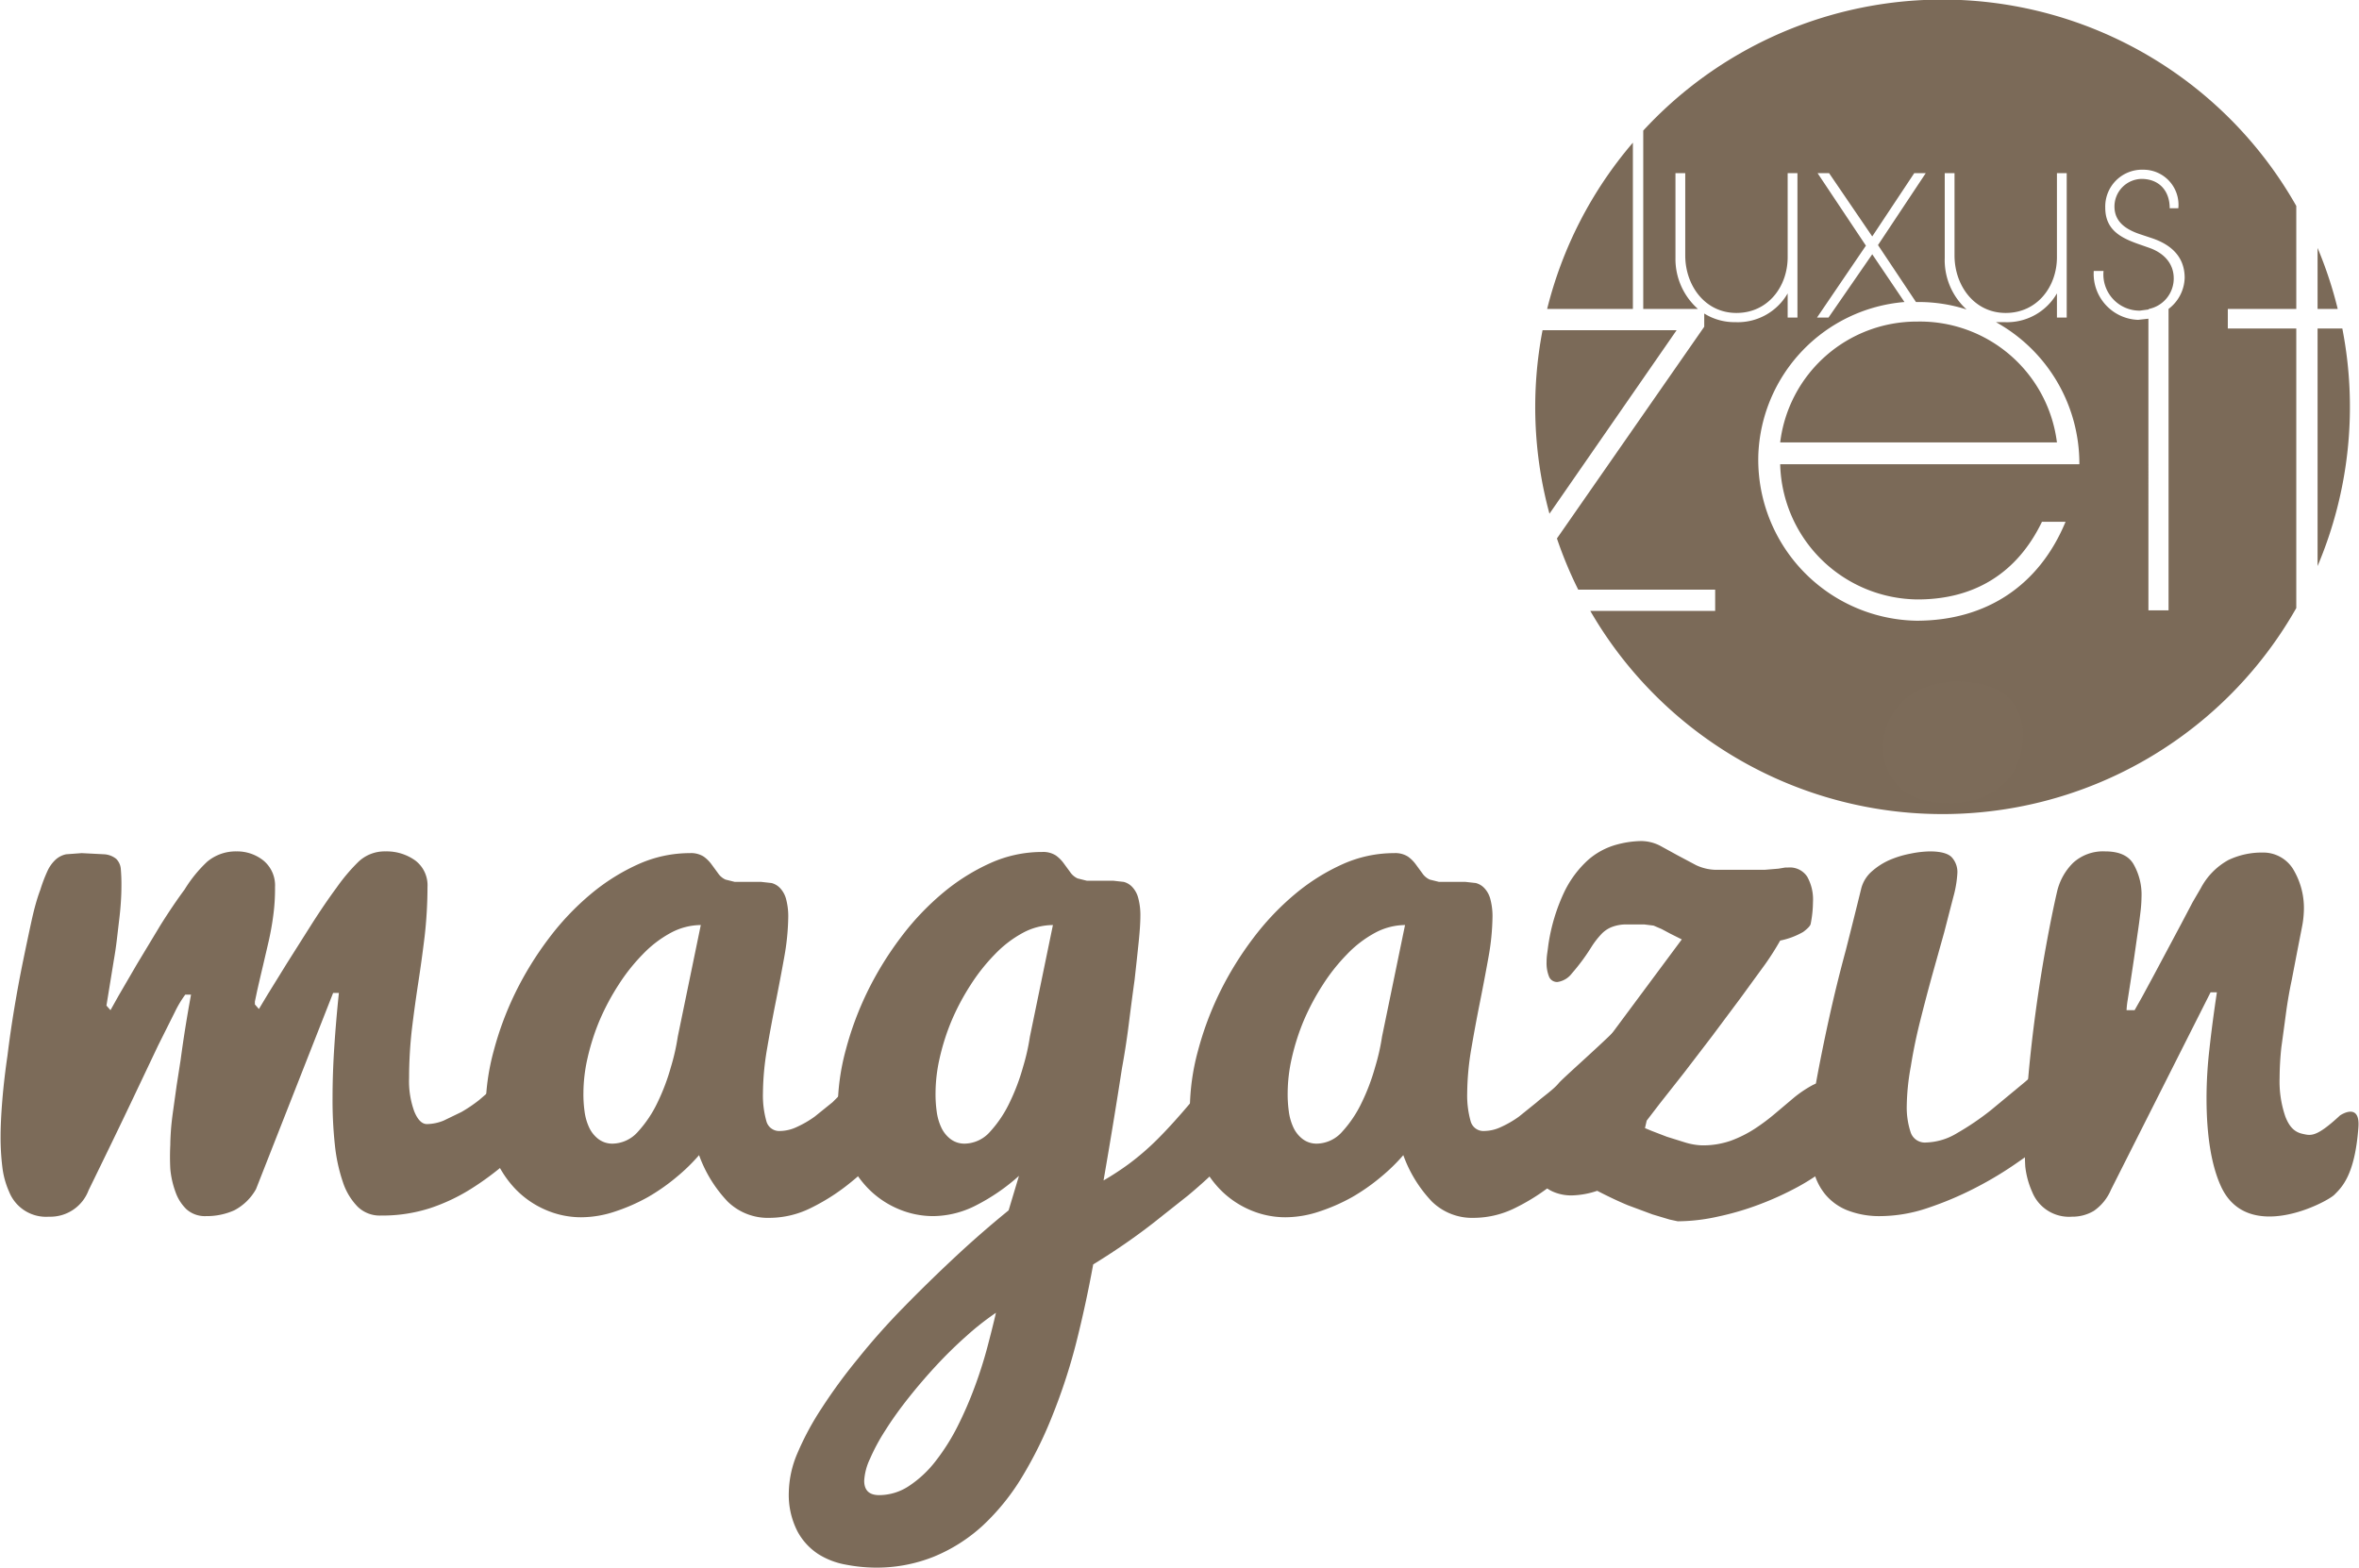
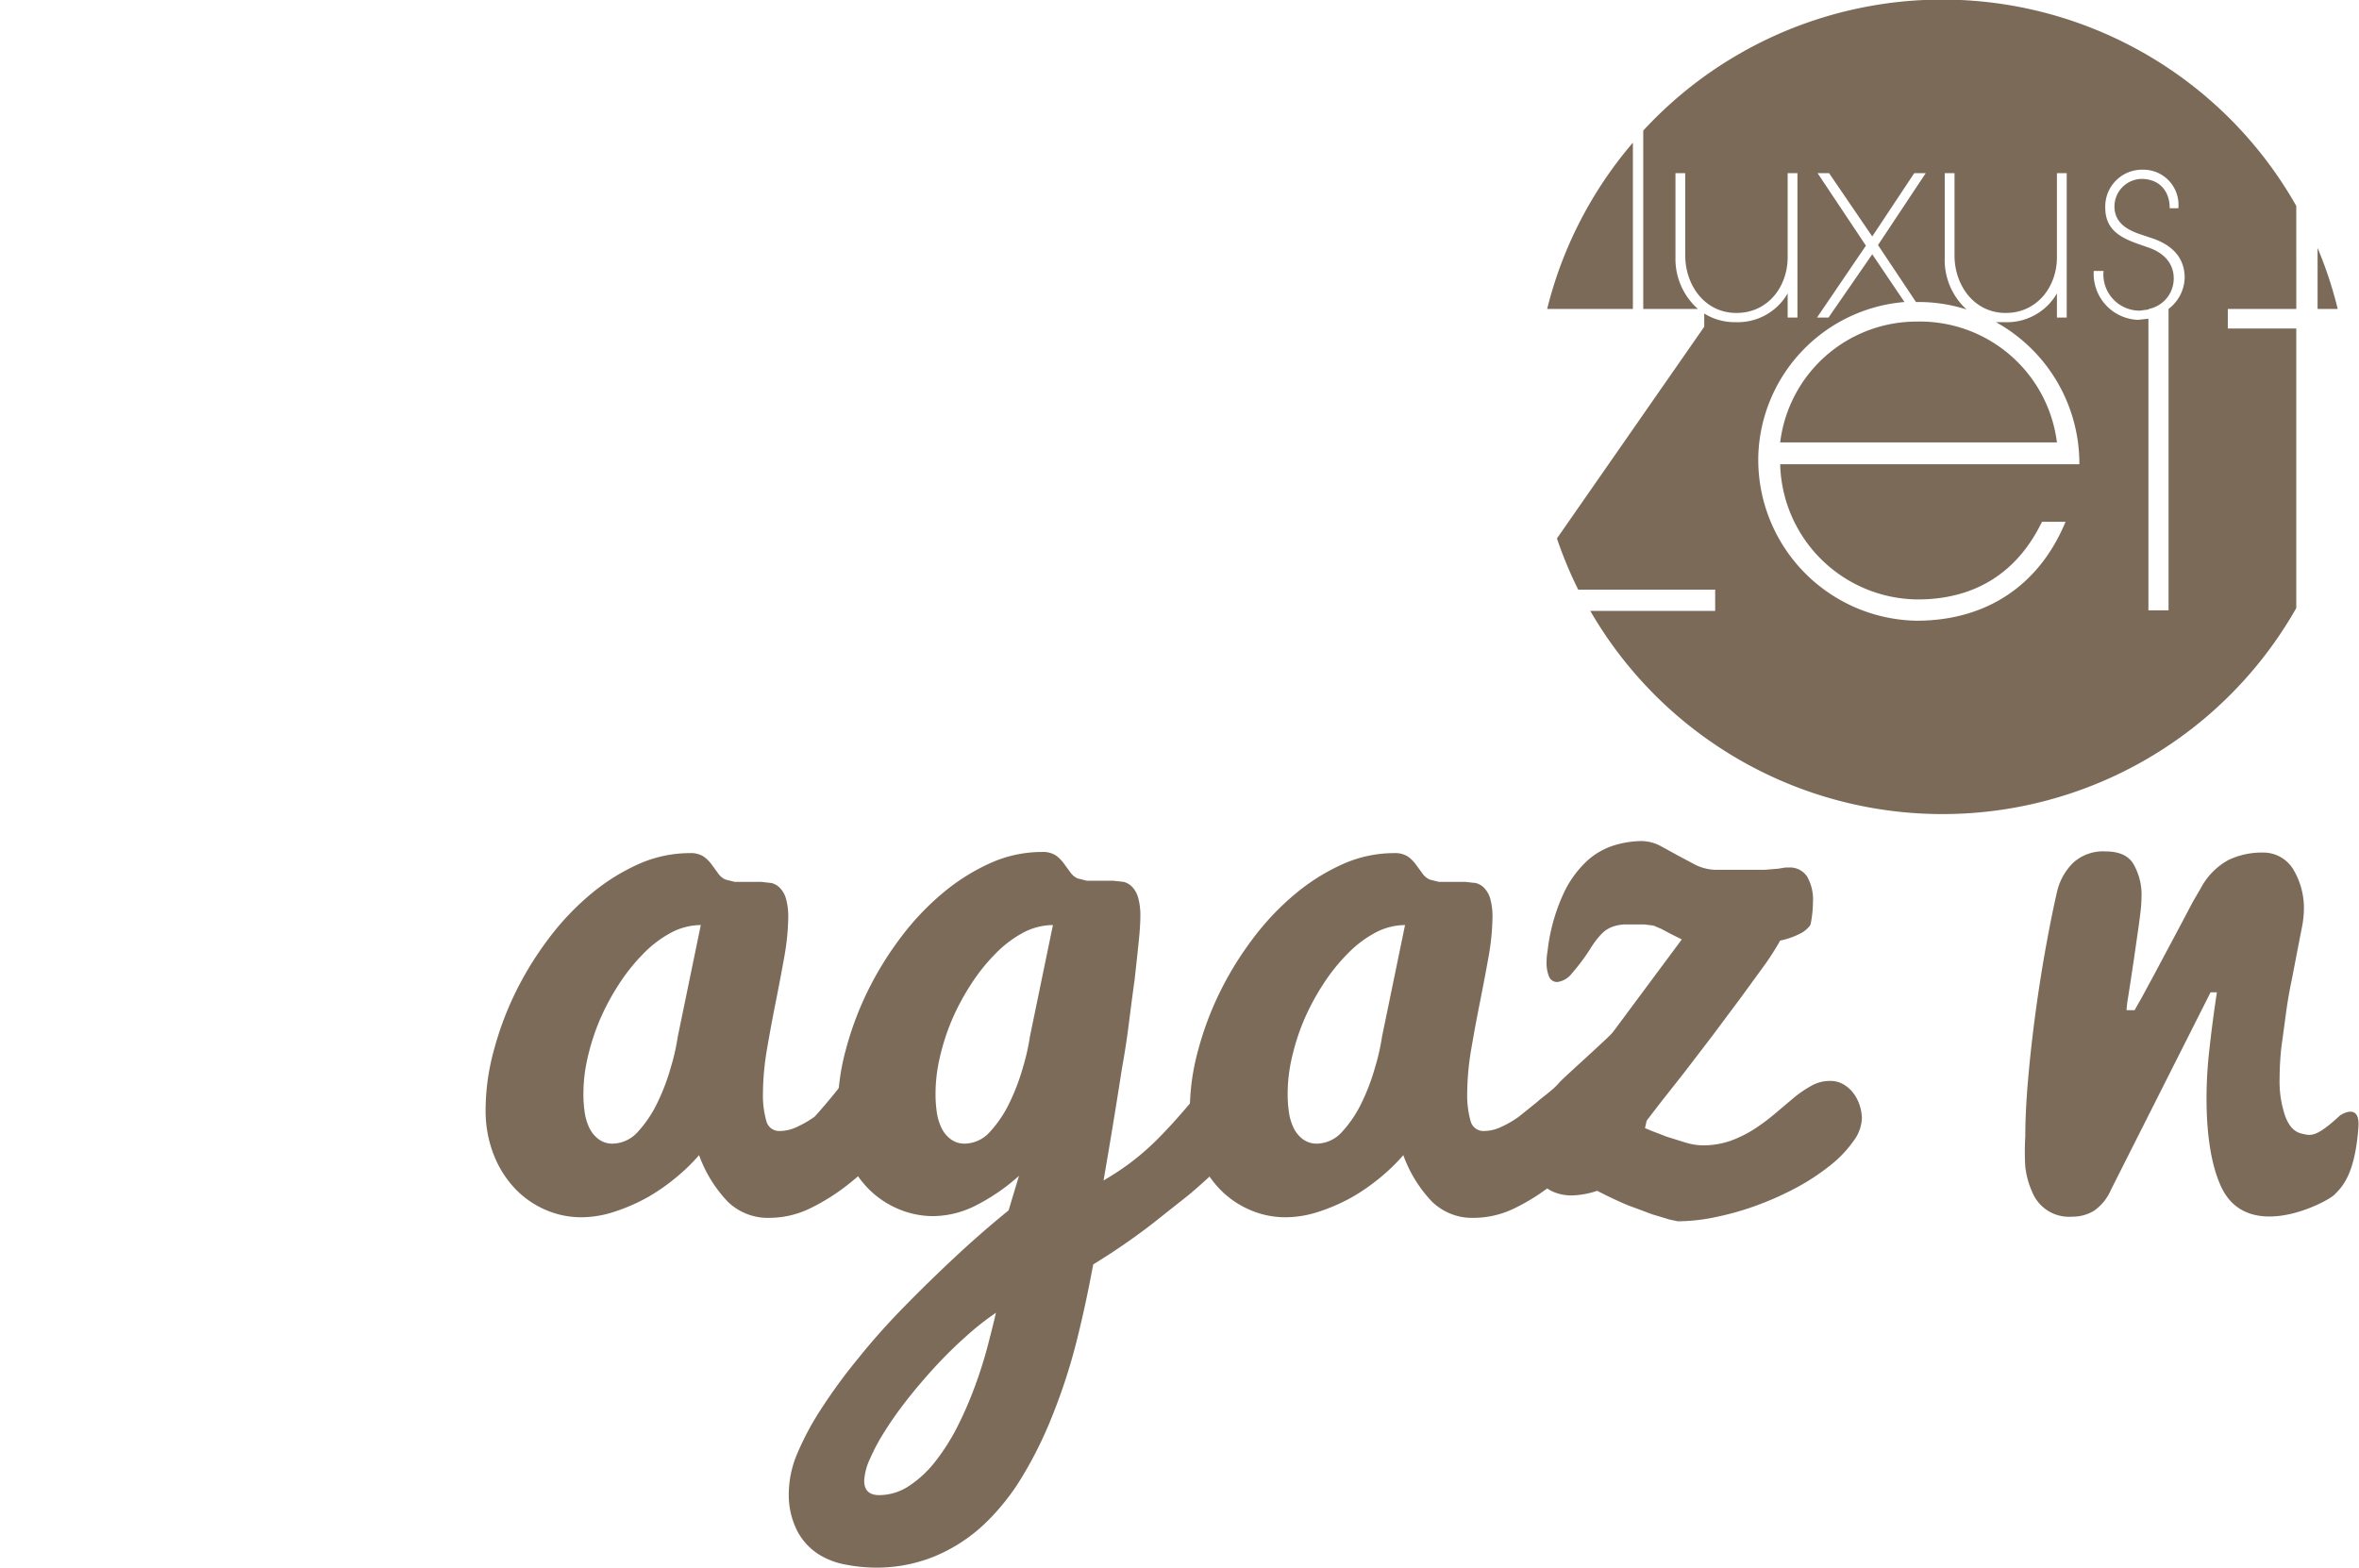
<svg xmlns="http://www.w3.org/2000/svg" viewBox="0 0 410 272.6">
  <title>magazin_logo</title>
  <path d="M377.9,344.9h14.9V316A70.5,70.5,0,0,0,377.9,344.9Z" transform="translate(-109 -291.2)" style="fill:#7b6a58" />
-   <path d="M377.1,348.6a70.7,70.7,0,0,0,1.2,31.9l22.1-31.9Z" transform="translate(-109 -291.2)" style="fill:#7b6a58" />
  <path d="M442.2,347.1a23.9,23.9,0,0,0-23.8,21h48.1A24,24,0,0,0,442.2,347.1Z" transform="translate(-109 -291.2)" style="fill:#7b6a58" />
  <path d="M511.8,334.3v10.6h3.5A70.4,70.4,0,0,0,511.8,334.3Z" transform="translate(-109 -291.2)" style="fill:#7b6a58" />
  <path d="M508.1,348.3H496.2v-3.4h11.9V327a70.7,70.7,0,0,0-113.5-13.1v31h9.5a11.6,11.6,0,0,1-3.9-8.9V321.3h1.7v14.3c0,5.2,3.4,10,8.9,10s8.9-4.6,8.9-9.7V321.3h1.7v25.1h-1.7v-4.2a10,10,0,0,1-9.1,5,9.9,9.9,0,0,1-5.4-1.5V348l-25.6,36.8a70.4,70.4,0,0,0,3.7,8.9h23.8v3.7H385.4a70.7,70.7,0,0,0,122.7-.5Zm-65.8,47.1c9.9,0,17.3-4.6,21.6-13.5H468c-4.6,11.1-13.8,17.2-25.9,17.2a28,28,0,0,1-27.5-28.8A27.7,27.7,0,0,1,440,343.7l-5.6-8.3-7.6,11h-2l8.5-12.5-8.4-12.6h2l7.5,11,7.3-11h2l-8.3,12.5,6.6,9.9h.3a27.3,27.3,0,0,1,8.5,1.3A11.6,11.6,0,0,1,447,336V321.3h1.7v14.3c0,5.2,3.4,10,8.9,10s8.9-4.6,8.9-9.7V321.3h1.7v25.1h-1.7v-4.2a10,10,0,0,1-9.1,5h-1.5a28.1,28.1,0,0,1,14.5,24.7h-52A24.1,24.1,0,0,0,442.3,395.4Zm40.2-50.5a5.4,5.4,0,0,0,4.3-5.3c0-2.6-1.7-4.4-4.2-5.3l-2-.7c-3.1-1.1-5.7-2.5-5.7-6.3a6.4,6.4,0,0,1,6.6-6.6,6.1,6.1,0,0,1,6.1,6.7h-1.5c0-3.1-1.9-5.1-4.9-5.1a4.8,4.8,0,0,0-4.7,4.8c0,2.8,2.2,4.1,4.7,4.9l1.8.6c3.3,1.1,5.7,3.2,5.7,6.9a7,7,0,0,1-2.8,5.4v52.4h-3.5V346.6l-1.8.2a8,8,0,0,1-7.7-8.5h1.7a6.3,6.3,0,0,0,6.3,6.9l1.5-.2" transform="translate(-109 -291.2)" style="fill:#7b6a58" />
-   <path d="M511.8,348.3v41.3a70.9,70.9,0,0,0,4.3-41.3Z" transform="translate(-109 -291.2)" style="fill:#7b6a58" />
-   <path d="M138.6,490.2q0-.9.1-2.4t.4-3.6l.6-4.3.7-4.5q.7-5.3,1.8-11.3h-1a18.6,18.6,0,0,0-1.8,3l-2.9,5.8-4.7,9.9q-2.9,6.1-7.4,15.3a7.1,7.1,0,0,1-6.9,4.6,6.9,6.9,0,0,1-6.9-4.3,14.8,14.8,0,0,1-1.2-4.4,42.9,42.9,0,0,1-.3-5.1q0-2.7.3-6.4t.9-7.8q.5-4.1,1.2-8.3t1.5-8.1q.8-3.9,1.5-7.1t1.5-5.3a26.8,26.8,0,0,1,1.3-3.4,6.2,6.2,0,0,1,1.4-1.9,3.9,3.9,0,0,1,1.8-.9l2.7-.2,3.9.2a3.7,3.7,0,0,1,2.1.8,2.8,2.8,0,0,1,.8,1.8,30.8,30.8,0,0,1,.1,3.2q0,1.1-.1,2.6t-.3,3.1l-.4,3.4q-.2,1.7-.5,3.4l-1.3,8,.7.8,1.4-2.5,3.2-5.5,4.1-6.8q2.2-3.5,4.2-6.2A23.2,23.2,0,0,1,145,441a7.7,7.7,0,0,1,5.1-1.8,7.3,7.3,0,0,1,4.7,1.6,5.6,5.6,0,0,1,2,4.6,34.5,34.5,0,0,1-.3,4.9q-.3,2.3-.8,4.5l-1,4.3q-.5,2.1-1,4.3l-.4,1.9v.5l.7.8,1.5-2.5,3.4-5.5,4.3-6.8q2.3-3.6,4.3-6.3a32,32,0,0,1,3.8-4.5,6.6,6.6,0,0,1,4.7-1.8,8.5,8.5,0,0,1,5.2,1.6,5.4,5.4,0,0,1,2.1,4.6,77.1,77.1,0,0,1-.5,8.6q-.5,4.1-1.1,8t-1.1,8a76.2,76.2,0,0,0-.5,8.6,15.4,15.4,0,0,0,.9,5.8q.9,2.2,2.2,2.2a8,8,0,0,0,2.9-.6l3.1-1.5a25.2,25.2,0,0,0,3.1-2.1l2.9-2.5a74.8,74.8,0,0,0,6.4-6.9l1.1,15.6-5.8,4.8a50.3,50.3,0,0,1-6.1,4.5,32.7,32.7,0,0,1-7,3.3,27,27,0,0,1-8.6,1.3,5.5,5.5,0,0,1-4-1.5,11,11,0,0,1-2.6-4.3,29.4,29.4,0,0,1-1.4-6.5,72.4,72.4,0,0,1-.4-8.2q0-4.2.3-8.8t.8-9.4h-1l-13.4,34.1a9.2,9.2,0,0,1-3.8,3.7,11.7,11.7,0,0,1-4.9,1,4.8,4.8,0,0,1-3.4-1.2,7.7,7.7,0,0,1-1.9-3,15.8,15.8,0,0,1-.9-4A40,40,0,0,1,138.6,490.2Z" transform="translate(-109 -291.2)" style="fill:#7c6b59" />
-   <path d="M266.7,486.4a61.4,61.4,0,0,1-4.1,4.9,49.7,49.7,0,0,1-5.7,5.4,35.7,35.7,0,0,1-6.8,4.4,16.3,16.3,0,0,1-7.3,1.8,10,10,0,0,1-7.3-2.8,22.9,22.9,0,0,1-5-8.1,32,32,0,0,1-3.9,3.8,34.6,34.6,0,0,1-5,3.5,32.2,32.2,0,0,1-5.7,2.5,18.7,18.7,0,0,1-5.9,1,15.5,15.5,0,0,1-6.2-1.3,16.1,16.1,0,0,1-5.3-3.7,18.1,18.1,0,0,1-3.7-5.9,20.9,20.9,0,0,1-1.4-7.8,39.5,39.5,0,0,1,1.4-10.2,55.5,55.5,0,0,1,3.8-10.2,57.9,57.9,0,0,1,5.8-9.4,46.1,46.1,0,0,1,7.3-7.7,35.5,35.5,0,0,1,8.3-5.2,21.8,21.8,0,0,1,8.9-1.9,4.1,4.1,0,0,1,2.4.6,6,6,0,0,1,1.4,1.4l1.1,1.5a3.1,3.1,0,0,0,1.3,1.1l1.6.4h4.6l1.8.2a3.1,3.1,0,0,1,1.5.9,4.4,4.4,0,0,1,1,1.8,11.5,11.5,0,0,1,.4,3.2,42,42,0,0,1-.7,7q-.7,3.9-1.5,7.9t-1.5,8.1a48,48,0,0,0-.7,7.7,16.5,16.5,0,0,0,.6,4.8,2.3,2.3,0,0,0,2.4,1.7,7,7,0,0,0,2.9-.7,18,18,0,0,0,3.1-1.8l3.1-2.5,2.9-2.9a101.1,101.1,0,0,0,6.5-8Zm-56.3-5.2a21.7,21.7,0,0,0,.2,3.2,9.5,9.5,0,0,0,.8,2.8,5.4,5.4,0,0,0,1.6,2,4,4,0,0,0,2.5.8,6,6,0,0,0,4.4-2.1,20.6,20.6,0,0,0,3.4-5.1,36.3,36.3,0,0,0,2.3-6.1,37.3,37.3,0,0,0,1.2-5.3l4-19.4a11.2,11.2,0,0,0-5.3,1.4,19.7,19.7,0,0,0-4.8,3.7,32.8,32.8,0,0,0-4.2,5.3,41.2,41.2,0,0,0-3.3,6.2,39.4,39.4,0,0,0-2.1,6.6A27.7,27.7,0,0,0,210.4,481.2Z" transform="translate(-109 -291.2)" style="fill:#7c6b59" />
+   <path d="M266.7,486.4a61.4,61.4,0,0,1-4.1,4.9,49.7,49.7,0,0,1-5.7,5.4,35.7,35.7,0,0,1-6.8,4.4,16.3,16.3,0,0,1-7.3,1.8,10,10,0,0,1-7.3-2.8,22.9,22.9,0,0,1-5-8.1,32,32,0,0,1-3.9,3.8,34.6,34.6,0,0,1-5,3.5,32.2,32.2,0,0,1-5.7,2.5,18.7,18.7,0,0,1-5.9,1,15.5,15.5,0,0,1-6.2-1.3,16.1,16.1,0,0,1-5.3-3.7,18.1,18.1,0,0,1-3.7-5.9,20.9,20.9,0,0,1-1.4-7.8,39.5,39.5,0,0,1,1.4-10.2,55.5,55.5,0,0,1,3.8-10.2,57.9,57.9,0,0,1,5.8-9.4,46.1,46.1,0,0,1,7.3-7.7,35.5,35.5,0,0,1,8.3-5.2,21.8,21.8,0,0,1,8.9-1.9,4.1,4.1,0,0,1,2.4.6,6,6,0,0,1,1.4,1.4l1.1,1.5a3.1,3.1,0,0,0,1.3,1.1l1.6.4h4.6l1.8.2a3.1,3.1,0,0,1,1.5.9,4.4,4.4,0,0,1,1,1.8,11.5,11.5,0,0,1,.4,3.2,42,42,0,0,1-.7,7q-.7,3.9-1.5,7.9t-1.5,8.1a48,48,0,0,0-.7,7.7,16.5,16.5,0,0,0,.6,4.8,2.3,2.3,0,0,0,2.4,1.7,7,7,0,0,0,2.9-.7,18,18,0,0,0,3.1-1.8a101.1,101.1,0,0,0,6.5-8Zm-56.3-5.2a21.7,21.7,0,0,0,.2,3.2,9.5,9.5,0,0,0,.8,2.8,5.4,5.4,0,0,0,1.6,2,4,4,0,0,0,2.5.8,6,6,0,0,0,4.4-2.1,20.6,20.6,0,0,0,3.4-5.1,36.3,36.3,0,0,0,2.3-6.1,37.3,37.3,0,0,0,1.2-5.3l4-19.4a11.2,11.2,0,0,0-5.3,1.4,19.7,19.7,0,0,0-4.8,3.7,32.8,32.8,0,0,0-4.2,5.3,41.2,41.2,0,0,0-3.3,6.2,39.4,39.4,0,0,0-2.1,6.6A27.7,27.7,0,0,0,210.4,481.2Z" transform="translate(-109 -291.2)" style="fill:#7c6b59" />
  <path d="M286.1,495.6a34.7,34.7,0,0,1-7.4,5.1,16.6,16.6,0,0,1-7.5,1.9,15.5,15.5,0,0,1-6.2-1.3,16.1,16.1,0,0,1-5.3-3.7,18.1,18.1,0,0,1-3.7-5.9,20.9,20.9,0,0,1-1.4-7.8,39.5,39.5,0,0,1,1.4-10.2,55.5,55.5,0,0,1,3.8-10.2,57.9,57.9,0,0,1,5.8-9.4,46.1,46.1,0,0,1,7.3-7.7,35.5,35.5,0,0,1,8.3-5.2,21.8,21.8,0,0,1,8.9-1.9,4.1,4.1,0,0,1,2.4.6,6,6,0,0,1,1.4,1.4l1.1,1.5a3.1,3.1,0,0,0,1.3,1.1l1.6.4h4.6l1.8.2a3.1,3.1,0,0,1,1.5.9,4.4,4.4,0,0,1,1,1.8,11.5,11.5,0,0,1,.4,3.2q0,1.7-.3,4.6t-.7,6.5q-.5,3.6-1,7.6t-1.2,7.8q-1.4,9.1-3.2,19.5a49.2,49.2,0,0,0,4.3-2.8,45.1,45.1,0,0,0,5.1-4.4q2.8-2.8,6.3-7t7.8-10.5l3.2,14.6a26.9,26.9,0,0,1-3.1,4.2q-1.9,2.1-4.2,4.3t-4.7,4.2l-4.8,3.8Q305.5,507,299,511q-1.3,7.1-3,13.8a100.9,100.9,0,0,1-4.1,12.5,70.6,70.6,0,0,1-5.3,10.7,39.3,39.3,0,0,1-6.8,8.4,28.6,28.6,0,0,1-8.5,5.4,26.7,26.7,0,0,1-10.4,1.9,27.9,27.9,0,0,1-4.8-.5,13.4,13.4,0,0,1-4.8-1.8,10.8,10.8,0,0,1-3.7-4,13.9,13.9,0,0,1-1.5-6.9,18,18,0,0,1,1.5-6.7,48.9,48.9,0,0,1,4.2-7.8,93.3,93.3,0,0,1,6.3-8.6q3.6-4.5,7.9-8.9t8.9-8.7q4.6-4.3,9.4-8.2Zm-24.3,55.5a9.4,9.4,0,0,0,5.2-1.6,19.2,19.2,0,0,0,4.6-4.3,36.4,36.4,0,0,0,3.8-6,66.2,66.2,0,0,0,3-6.9q1.3-3.5,2.2-6.9t1.5-6a48.1,48.1,0,0,0-5.2,4.1q-2.7,2.4-5.2,5.1t-4.8,5.6q-2.3,2.9-4,5.6a34.5,34.5,0,0,0-2.7,5,10.2,10.2,0,0,0-1,3.8Q259.2,551.1,261.8,551.1Zm9.8-69.9a21.7,21.7,0,0,0,.2,3.2,9.5,9.5,0,0,0,.8,2.8,5.4,5.4,0,0,0,1.6,2,4,4,0,0,0,2.5.8,6,6,0,0,0,4.4-2.1,20.6,20.6,0,0,0,3.4-5.1,36.3,36.3,0,0,0,2.3-6.1,37.3,37.3,0,0,0,1.2-5.3l4-19.4a11.2,11.2,0,0,0-5.3,1.4,19.7,19.7,0,0,0-4.8,3.7,32.8,32.8,0,0,0-4.2,5.3,41.2,41.2,0,0,0-3.3,6.2,39.4,39.4,0,0,0-2.1,6.6A27.7,27.7,0,0,0,271.6,481.2Z" transform="translate(-109 -291.2)" style="fill:#7c6b59" />
  <path d="M389.1,486.4a61.4,61.4,0,0,1-4.1,4.9,49.7,49.7,0,0,1-5.7,5.4,35.7,35.7,0,0,1-6.8,4.4,16.3,16.3,0,0,1-7.3,1.8,10,10,0,0,1-7.3-2.8,22.9,22.9,0,0,1-5-8.1,32,32,0,0,1-3.9,3.8,34.6,34.6,0,0,1-5,3.5,32.2,32.2,0,0,1-5.7,2.5,18.7,18.7,0,0,1-5.9,1,15.5,15.5,0,0,1-6.2-1.3,16.1,16.1,0,0,1-5.3-3.7,18.1,18.1,0,0,1-3.7-5.9,20.9,20.9,0,0,1-1.4-7.8,39.5,39.5,0,0,1,1.4-10.2,55.5,55.5,0,0,1,3.8-10.2,57.9,57.9,0,0,1,5.8-9.4,46.1,46.1,0,0,1,7.3-7.7,35.5,35.5,0,0,1,8.3-5.2,21.8,21.8,0,0,1,8.9-1.9,4.1,4.1,0,0,1,2.4.6,6,6,0,0,1,1.4,1.4l1.1,1.5a3.1,3.1,0,0,0,1.3,1.1l1.6.4h4.6l1.8.2a3.1,3.1,0,0,1,1.5.9,4.4,4.4,0,0,1,1,1.8,11.5,11.5,0,0,1,.4,3.2,42,42,0,0,1-.7,7q-.7,3.9-1.5,7.9t-1.5,8.1a48,48,0,0,0-.7,7.7,16.5,16.5,0,0,0,.6,4.8,2.3,2.3,0,0,0,2.4,1.7,7,7,0,0,0,2.9-.7,18,18,0,0,0,3.1-1.8l3.1-2.5c1-.9,2.9-2.2,3.8-3.3s11.2-10,13.4-13Zm-56.3-5.2a21.7,21.7,0,0,0,.2,3.2,9.5,9.5,0,0,0,.8,2.8,5.4,5.4,0,0,0,1.6,2,4,4,0,0,0,2.5.8,6,6,0,0,0,4.4-2.1,20.6,20.6,0,0,0,3.4-5.1,36.3,36.3,0,0,0,2.3-6.1,37.3,37.3,0,0,0,1.2-5.3l4-19.4a11.2,11.2,0,0,0-5.3,1.4,19.7,19.7,0,0,0-4.8,3.7,32.8,32.8,0,0,0-4.2,5.3,41.2,41.2,0,0,0-3.3,6.2,39.4,39.4,0,0,0-2.1,6.6A27.7,27.7,0,0,0,332.8,481.2Z" transform="translate(-109 -291.2)" style="fill:#7c6b59" />
  <path d="M374.6,490.2a4.9,4.9,0,0,1,.5-2.4,8.1,8.1,0,0,1,1.4-1.8l2-1.7a19.3,19.3,0,0,0,2.3-2.2l20.5-27.6-2-1-1.5-.8-1.4-.6-1.6-.2h-3.5a7,7,0,0,0-2.3.5,5,5,0,0,0-1.7,1.2,14.7,14.7,0,0,0-1.7,2.2,34.9,34.9,0,0,1-3.4,4.6,3.8,3.8,0,0,1-2.5,1.5,1.5,1.5,0,0,1-1.5-1,6.3,6.3,0,0,1-.4-2.5q0-.7.1-1.4t.2-1.5a32.4,32.4,0,0,1,2.8-9.3,18.1,18.1,0,0,1,4.1-5.5,12.5,12.5,0,0,1,4.7-2.6,17.1,17.1,0,0,1,4.6-.7,7.3,7.3,0,0,1,3.2.8l3.1,1.7,3.2,1.7a8.5,8.5,0,0,0,3.3.8h8.6l2.4-.2,1.2-.2h.5a3.6,3.6,0,0,1,3.3,1.6,8.1,8.1,0,0,1,1,4.4,20.2,20.2,0,0,1-.4,3.8q-.1.5-1.3,1.4a13.2,13.2,0,0,1-4,1.5,47.5,47.5,0,0,1-2.6,4.1l-4.3,5.9-5,6.7-4.9,6.4-4.1,5.2-2.3,3-.3,1.3,1.2.5,2.6,1,3.2,1a11.3,11.3,0,0,0,2.9.5,14.7,14.7,0,0,0,5-.8,20.9,20.9,0,0,0,4.2-2.1,35.1,35.1,0,0,0,3.6-2.7l3.2-2.7a20.4,20.4,0,0,1,3.1-2.1,6.5,6.5,0,0,1,3.2-.8,4.4,4.4,0,0,1,2.3.6,5.7,5.7,0,0,1,1.7,1.5,6.9,6.9,0,0,1,1.1,2.1,7.6,7.6,0,0,1,.4,2.3,7,7,0,0,1-1.5,4,20.2,20.2,0,0,1-3.9,4.1,38.5,38.5,0,0,1-5.7,3.8,54.1,54.1,0,0,1-6.8,3.1,49,49,0,0,1-7.2,2.1,32.7,32.7,0,0,1-6.9.8l-1.4-.3-3-.9-4.3-1.6q-2.4-1-5.3-2.5a14.8,14.8,0,0,1-4.4.8,7.9,7.9,0,0,1-3.4-.7,6.8,6.8,0,0,1-2.4-1.9,8,8,0,0,1-1.4-2.7A11,11,0,0,1,374.6,490.2Z" transform="translate(-109 -291.2)" style="fill:#7c6b59" />
-   <path d="M465.8,488.5a58.4,58.4,0,0,1-5.9,4.6,62.8,62.8,0,0,1-7.6,4.6,58.1,58.1,0,0,1-8.3,3.5,26.1,26.1,0,0,1-8.1,1.4,15.3,15.3,0,0,1-5.8-1,9.6,9.6,0,0,1-3.8-2.7,10.3,10.3,0,0,1-2.1-4.2,22.1,22.1,0,0,1-.6-5.4,57.4,57.4,0,0,1,1-9.7q1-5.5,2.3-11.4t2.9-11.8q1.5-5.9,2.7-10.8a5.9,5.9,0,0,1,1.8-2.9,11.8,11.8,0,0,1,3.1-2,17.3,17.3,0,0,1,3.6-1.1,18.1,18.1,0,0,1,3.4-.4q2.8,0,3.8,1a3.8,3.8,0,0,1,1,2.7,19.4,19.4,0,0,1-.7,4.2q-.7,2.7-1.6,6.2l-2.1,7.5q-1.1,4-2.1,8t-1.6,7.8a40.2,40.2,0,0,0-.7,6.8,13.7,13.7,0,0,0,.7,4.7,2.6,2.6,0,0,0,2.7,1.7,10.9,10.9,0,0,0,5.3-1.6,47,47,0,0,0,5.9-4l5.8-4.8,5-4.3Zm-29.5-67.8a11.1,11.1,0,0,1,2.8-7,11.9,11.9,0,0,1,4-2.8,14.6,14.6,0,0,1,6.2-1.2,17.4,17.4,0,0,1,4.4.5,10.6,10.6,0,0,1,3.6,1.6,7.7,7.7,0,0,1,2.4,2.9,9.3,9.3,0,0,1,.9,4.2,13.3,13.3,0,0,1-.7,4.4,10.1,10.1,0,0,1-2.3,3.8,11.9,11.9,0,0,1-4,2.7,14.7,14.7,0,0,1-5.8,1q-5.8,0-8.6-2.7A9.8,9.8,0,0,1,436.3,420.7Z" transform="translate(-109 -291.2)" style="fill:#7c6b59" />
  <path d="M461,488.8q0-4.4.5-10.1t1.3-11.6q.8-5.9,1.8-11.4t1.9-9.4a10.3,10.3,0,0,1,2.8-5.1,7.7,7.7,0,0,1,5.6-2q3.6,0,4.9,2.2a10.7,10.7,0,0,1,1.4,5.8,24.1,24.1,0,0,1-.2,2.7q-.2,1.7-.5,3.7l-.6,4.2-.6,4-.5,3.2a15.6,15.6,0,0,0-.2,1.8H480l1.3-2.3,2-3.7,2.4-4.5,2.4-4.5,2-3.8,1.4-2.4a11.9,11.9,0,0,1,4.8-4.9,13.5,13.5,0,0,1,6-1.3,6.1,6.1,0,0,1,5.2,2.8,13.1,13.1,0,0,1,1.9,7.7,16.5,16.5,0,0,1-.3,2.4l-.8,4.1-1,5.2q-.6,2.8-1,5.8t-.8,5.9a52.8,52.8,0,0,0-.3,5.3,18.8,18.8,0,0,0,1,6.7c.7,1.8,1.6,2.7,3,3s2.3.7,6.5-3.2c0,0,3.5-2.4,3.2,2-.6,8.4-2.9,10.5-4.2,11.8s-15.1,8.6-19.7-1.5c-1.6-3.5-2.5-8.6-2.5-15.3a75,75,0,0,1,.5-8.5q.5-4.6,1.3-9.9h-1.1l-17.3,34.3a8.5,8.5,0,0,1-3,3.7,7.3,7.3,0,0,1-3.8,1,6.9,6.9,0,0,1-6.9-4.3,14.8,14.8,0,0,1-1.2-4.4A42.9,42.9,0,0,1,461,488.8Z" transform="translate(-109 -291.2)" style="fill:#7c6b59" />
</svg>